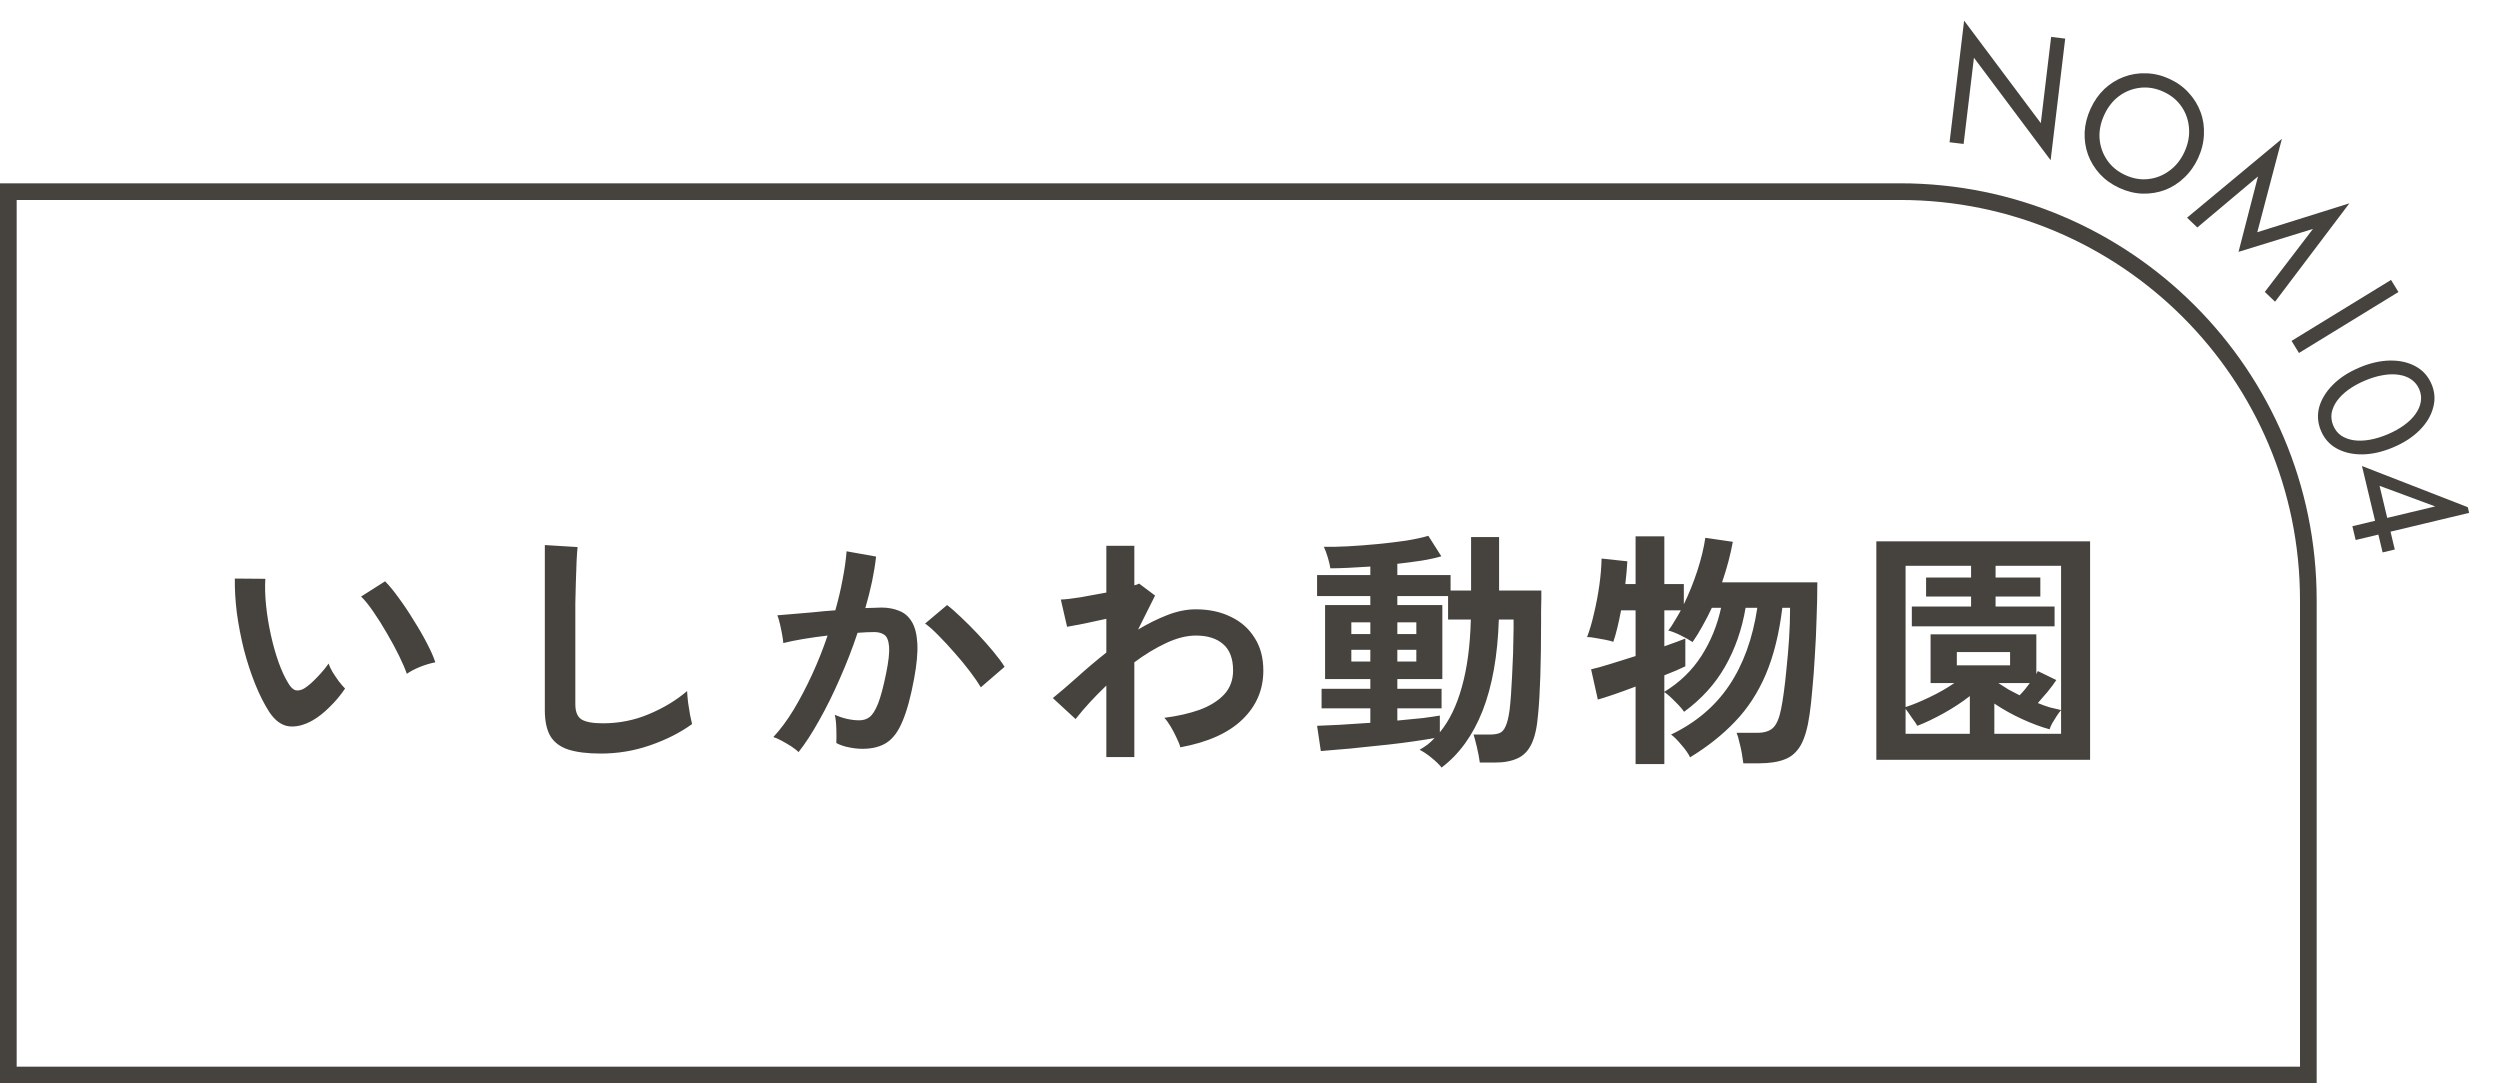
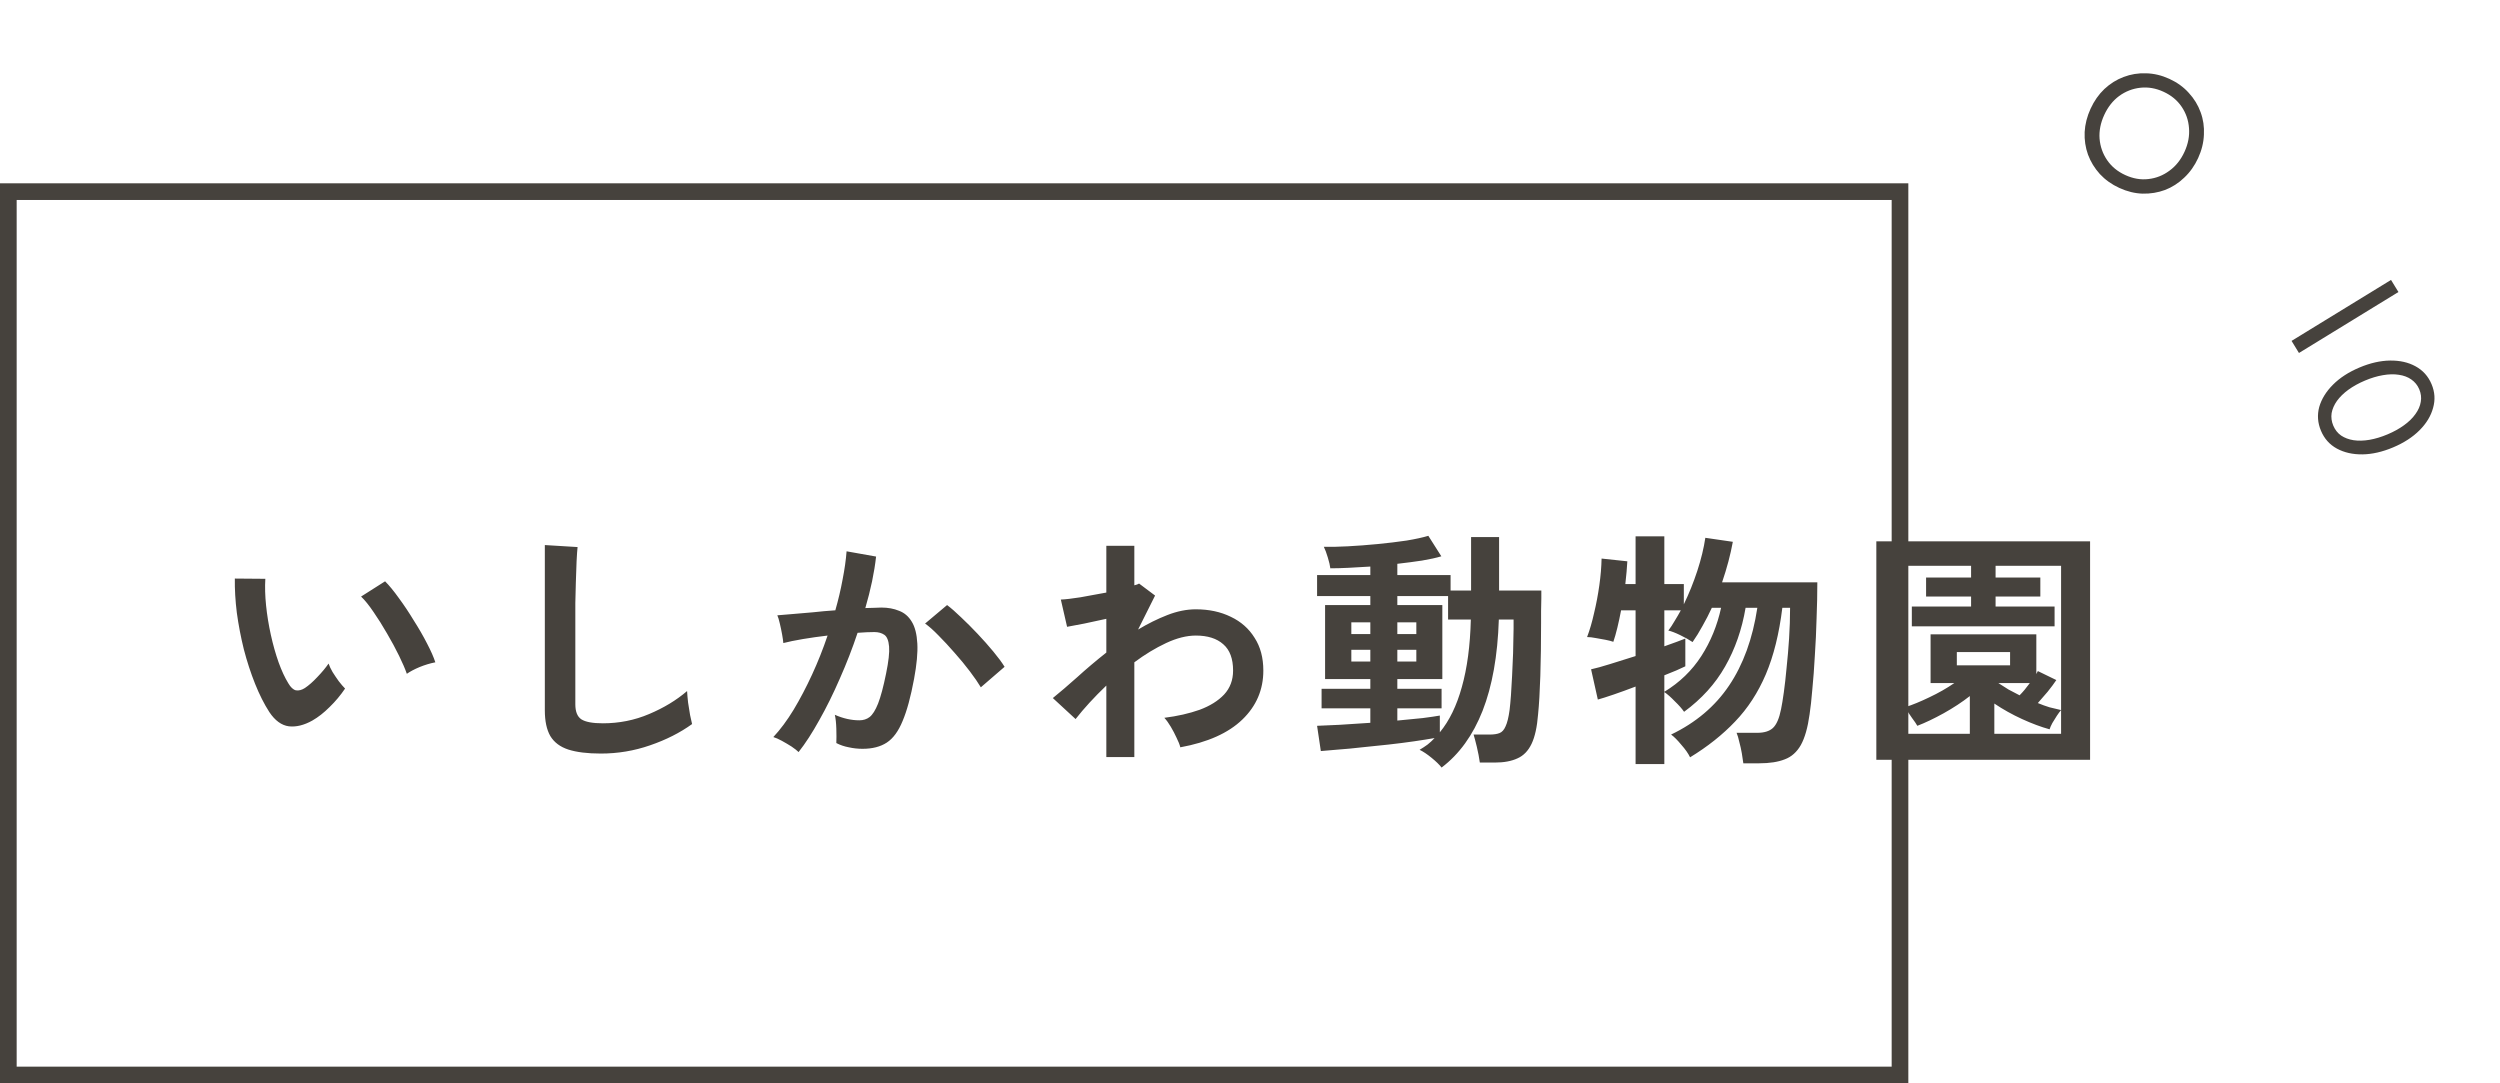
<svg xmlns="http://www.w3.org/2000/svg" width="300" height="130" viewBox="0 0 300 130" fill="none">
-   <path d="M1 22.997H228C255.062 22.997 277 44.935 277 71.997V128.997H1V22.997Z" stroke="#46423D" stroke-width="2" />
+   <path d="M1 22.997H228V128.997H1V22.997Z" stroke="#46423D" stroke-width="2" />
  <path d="M37.48 86.467C36.48 87.027 35.54 87.257 34.66 87.157C33.78 87.037 33 86.467 32.32 85.447C31.7 84.487 31.13 83.357 30.61 82.057C30.09 80.757 29.64 79.377 29.26 77.917C28.9 76.457 28.62 74.997 28.42 73.537C28.24 72.077 28.16 70.707 28.18 69.427L31.84 69.457C31.78 70.437 31.81 71.507 31.93 72.667C32.05 73.827 32.24 74.997 32.5 76.177C32.76 77.357 33.07 78.457 33.43 79.477C33.79 80.477 34.18 81.317 34.6 81.997C34.88 82.477 35.18 82.757 35.5 82.837C35.84 82.897 36.2 82.807 36.58 82.567C37.06 82.247 37.56 81.807 38.08 81.247C38.62 80.687 39.07 80.147 39.43 79.627C39.53 79.927 39.69 80.267 39.91 80.647C40.15 81.027 40.4 81.397 40.66 81.757C40.94 82.117 41.19 82.407 41.41 82.627C40.87 83.427 40.25 84.167 39.55 84.847C38.87 85.527 38.18 86.067 37.48 86.467ZM48.82 80.857C48.62 80.277 48.31 79.557 47.89 78.697C47.47 77.837 46.99 76.947 46.45 76.027C45.91 75.087 45.37 74.227 44.83 73.447C44.29 72.647 43.79 72.027 43.33 71.587L46.21 69.757C46.71 70.257 47.26 70.927 47.86 71.767C48.48 72.607 49.08 73.507 49.66 74.467C50.26 75.407 50.79 76.327 51.25 77.227C51.71 78.107 52.04 78.857 52.24 79.477C51.62 79.597 50.99 79.787 50.35 80.047C49.73 80.307 49.22 80.577 48.82 80.857ZM72.1 90.427C70.5 90.427 69.2 90.267 68.2 89.947C67.22 89.627 66.5 89.087 66.04 88.327C65.6 87.567 65.38 86.537 65.38 85.237V65.407L69.31 65.647C69.27 65.987 69.23 66.557 69.19 67.357C69.15 68.157 69.12 69.017 69.1 69.937C69.08 70.677 69.06 71.487 69.04 72.367C69.04 73.247 69.04 74.217 69.04 75.277V84.517C69.04 85.397 69.28 85.997 69.76 86.317C70.26 86.637 71.12 86.797 72.34 86.797C74.3 86.797 76.15 86.427 77.89 85.687C79.65 84.947 81.17 84.027 82.45 82.927C82.47 83.307 82.51 83.767 82.57 84.307C82.65 84.827 82.73 85.327 82.81 85.807C82.91 86.267 82.99 86.627 83.05 86.887C81.61 87.927 79.93 88.777 78.01 89.437C76.11 90.097 74.14 90.427 72.1 90.427ZM95.83 90.247C95.65 90.067 95.37 89.847 94.99 89.587C94.61 89.347 94.22 89.117 93.82 88.897C93.42 88.677 93.08 88.527 92.8 88.447C93.64 87.547 94.45 86.457 95.23 85.177C96.01 83.877 96.75 82.467 97.45 80.947C98.15 79.427 98.77 77.867 99.31 76.267C98.29 76.387 97.3 76.527 96.34 76.687C95.4 76.847 94.62 77.007 94 77.167C93.98 76.907 93.93 76.557 93.85 76.117C93.77 75.677 93.68 75.247 93.58 74.827C93.48 74.387 93.38 74.057 93.28 73.837C93.74 73.797 94.34 73.747 95.08 73.687C95.82 73.627 96.64 73.557 97.54 73.477C98.44 73.377 99.34 73.297 100.24 73.237C100.6 71.977 100.89 70.747 101.11 69.547C101.35 68.327 101.51 67.197 101.59 66.157L105.13 66.787C105.03 67.707 104.87 68.697 104.65 69.757C104.43 70.797 104.16 71.867 103.84 72.967C104.24 72.947 104.6 72.937 104.92 72.937C105.24 72.917 105.52 72.907 105.76 72.907C106.56 72.907 107.27 73.037 107.89 73.297C108.53 73.537 109.04 73.977 109.42 74.617C109.8 75.237 110.02 76.107 110.08 77.227C110.14 78.327 110.01 79.737 109.69 81.457C109.29 83.617 108.83 85.307 108.31 86.527C107.81 87.747 107.18 88.607 106.42 89.107C105.66 89.607 104.69 89.857 103.51 89.857C102.95 89.857 102.4 89.797 101.86 89.677C101.32 89.577 100.82 89.407 100.36 89.167C100.38 88.707 100.38 88.137 100.36 87.457C100.34 86.777 100.28 86.217 100.18 85.777C101.18 86.217 102.16 86.437 103.12 86.437C103.6 86.437 104.01 86.307 104.35 86.047C104.71 85.767 105.05 85.227 105.37 84.427C105.69 83.607 106.01 82.407 106.33 80.827C106.63 79.367 106.75 78.287 106.69 77.587C106.63 76.867 106.44 76.397 106.12 76.177C105.8 75.957 105.4 75.847 104.92 75.847C104.36 75.847 103.69 75.877 102.91 75.937C102.29 77.797 101.58 79.627 100.78 81.427C100 83.227 99.18 84.887 98.32 86.407C97.48 87.927 96.65 89.207 95.83 90.247ZM117.7 82.477C117.38 81.937 116.94 81.297 116.38 80.557C115.82 79.817 115.21 79.077 114.55 78.337C113.89 77.577 113.25 76.887 112.63 76.267C112.01 75.627 111.47 75.147 111.01 74.827L113.65 72.607C114.13 72.967 114.69 73.457 115.33 74.077C115.97 74.677 116.63 75.337 117.31 76.057C117.99 76.777 118.62 77.487 119.2 78.187C119.78 78.887 120.23 79.497 120.55 80.017L117.7 82.477ZM132.76 90.847V82.267C131.3 83.667 130.07 85.007 129.07 86.287L126.34 83.767C127.18 83.087 128.15 82.257 129.25 81.277C130.35 80.277 131.52 79.287 132.76 78.307V74.257C131.86 74.457 130.98 74.647 130.12 74.827C129.26 74.987 128.57 75.117 128.05 75.217L127.3 71.947C127.84 71.927 128.62 71.837 129.64 71.677C130.68 71.497 131.72 71.307 132.76 71.107V65.497H136.12V70.237C136.38 70.177 136.57 70.107 136.69 70.027L138.61 71.467L136.57 75.547C137.73 74.847 138.9 74.267 140.08 73.807C141.26 73.347 142.4 73.117 143.5 73.117C145.08 73.117 146.48 73.417 147.7 74.017C148.92 74.597 149.87 75.437 150.55 76.537C151.25 77.617 151.6 78.927 151.6 80.467C151.6 82.767 150.76 84.727 149.08 86.347C147.4 87.967 144.92 89.077 141.64 89.677C141.56 89.357 141.41 88.977 141.19 88.537C140.99 88.097 140.76 87.657 140.5 87.217C140.24 86.777 139.98 86.417 139.72 86.137C141.3 85.937 142.71 85.617 143.95 85.177C145.19 84.717 146.17 84.107 146.89 83.347C147.61 82.567 147.97 81.607 147.97 80.467C147.97 79.047 147.58 77.997 146.8 77.317C146.02 76.617 144.92 76.267 143.5 76.267C142.4 76.267 141.21 76.567 139.93 77.167C138.65 77.767 137.38 78.537 136.12 79.477V90.847H132.76ZM172.99 92.107C172.73 91.767 172.33 91.377 171.79 90.937C171.25 90.497 170.77 90.177 170.35 89.977C170.69 89.777 171.01 89.567 171.31 89.347C171.61 89.107 171.89 88.847 172.15 88.567C171.47 88.687 170.65 88.817 169.69 88.957C168.73 89.097 167.71 89.227 166.63 89.347C165.55 89.467 164.49 89.577 163.45 89.677C162.41 89.797 161.46 89.887 160.6 89.947C159.74 90.027 159.04 90.087 158.5 90.127L158.05 87.097C158.71 87.077 159.61 87.037 160.75 86.977C161.91 86.897 163.14 86.817 164.44 86.737V84.997H158.59V82.657H164.44V81.487H159.01V72.607H164.44V71.527H158.05V69.007H164.44V67.987C163.54 68.047 162.67 68.097 161.83 68.137C161.01 68.177 160.28 68.197 159.64 68.197C159.6 67.857 159.5 67.427 159.34 66.907C159.18 66.367 159.02 65.937 158.86 65.617C159.64 65.637 160.6 65.617 161.74 65.557C162.88 65.497 164.07 65.407 165.31 65.287C166.55 65.167 167.71 65.027 168.79 64.867C169.87 64.687 170.74 64.497 171.4 64.297L172.96 66.757C172.36 66.937 171.59 67.107 170.65 67.267C169.73 67.407 168.74 67.537 167.68 67.657V69.007H174.07V70.867H176.53V64.447H179.89V70.867H184.96C184.96 71.027 184.96 71.337 184.96 71.797C184.96 72.257 184.95 72.757 184.93 73.297C184.93 73.837 184.93 74.317 184.93 74.737C184.93 77.097 184.9 79.217 184.84 81.097C184.78 82.977 184.69 84.517 184.57 85.717C184.45 87.237 184.19 88.417 183.79 89.257C183.39 90.097 182.83 90.677 182.11 90.997C181.39 91.337 180.48 91.507 179.38 91.507H177.58C177.5 90.927 177.38 90.297 177.22 89.617C177.06 88.957 176.93 88.467 176.83 88.147H178.75C179.25 88.147 179.65 88.087 179.95 87.967C180.25 87.847 180.49 87.577 180.67 87.157C180.87 86.737 181.03 86.087 181.15 85.207C181.27 84.207 181.37 82.847 181.45 81.127C181.55 79.387 181.61 77.497 181.63 75.457V74.347H179.86C179.72 78.687 179.07 82.337 177.91 85.297C176.75 88.237 175.11 90.507 172.99 92.107ZM172.78 87.877C173.92 86.497 174.8 84.687 175.42 82.447C176.06 80.187 176.42 77.487 176.5 74.347H173.77V71.527H167.68V72.607H173.08V81.487H167.68V82.657H172.99V84.997H167.68V86.467C168.8 86.367 169.82 86.267 170.74 86.167C171.66 86.047 172.34 85.947 172.78 85.867V87.877ZM162.16 79.387H164.44V77.977H162.16V79.387ZM167.68 79.387H169.96V77.977H167.68V79.387ZM162.16 76.087H164.44V74.677H162.16V76.087ZM167.68 76.087H169.96V74.677H167.68V76.087ZM196.27 91.687V82.387C195.33 82.747 194.45 83.067 193.63 83.347C192.81 83.627 192.18 83.827 191.74 83.947L190.93 80.317C191.49 80.197 192.25 79.987 193.21 79.687C194.19 79.387 195.21 79.067 196.27 78.727V73.237H194.53C194.39 73.977 194.24 74.677 194.08 75.337C193.92 75.997 193.76 76.557 193.6 77.017C193.38 76.937 193.07 76.857 192.67 76.777C192.29 76.697 191.9 76.627 191.5 76.567C191.1 76.487 190.75 76.447 190.45 76.447C190.77 75.607 191.05 74.647 191.29 73.567C191.55 72.487 191.76 71.377 191.92 70.237C192.08 69.097 192.17 68.027 192.19 67.027L195.28 67.357C195.26 67.717 195.23 68.137 195.19 68.617C195.15 69.077 195.1 69.567 195.04 70.087H196.27V64.357H199.72V70.087H202.06V72.517C202.68 71.237 203.22 69.897 203.68 68.497C204.14 67.077 204.46 65.757 204.64 64.537L207.94 65.017C207.66 66.557 207.23 68.177 206.65 69.877H218.08C218.08 71.237 218.05 72.677 217.99 74.197C217.95 75.717 217.88 77.217 217.78 78.697C217.7 80.157 217.6 81.497 217.48 82.717C217.38 83.937 217.27 84.937 217.15 85.717C216.93 87.317 216.58 88.547 216.1 89.407C215.62 90.247 214.98 90.817 214.18 91.117C213.38 91.437 212.35 91.597 211.09 91.597H209.2C209.16 91.257 209.1 90.857 209.02 90.397C208.94 89.937 208.84 89.487 208.72 89.047C208.62 88.587 208.51 88.217 208.39 87.937H210.88C211.7 87.937 212.32 87.747 212.74 87.367C213.18 86.967 213.51 86.207 213.73 85.087C213.83 84.607 213.94 83.937 214.06 83.077C214.18 82.217 214.29 81.237 214.39 80.137C214.51 79.017 214.61 77.847 214.69 76.627C214.77 75.387 214.81 74.157 214.81 72.937H213.88C213.5 76.037 212.84 78.697 211.9 80.917C210.96 83.117 209.73 85.007 208.21 86.587C206.71 88.167 204.91 89.597 202.81 90.877C202.59 90.417 202.24 89.917 201.76 89.377C201.3 88.817 200.89 88.407 200.53 88.147C203.49 86.727 205.81 84.767 207.49 82.267C209.19 79.747 210.32 76.637 210.88 72.937H209.47C209.03 75.537 208.21 77.887 207.01 79.987C205.83 82.067 204.19 83.877 202.09 85.417C201.83 85.037 201.46 84.617 200.98 84.157C200.52 83.677 200.1 83.307 199.72 83.047V91.687H196.27ZM199.72 83.017C201.56 81.897 203.04 80.467 204.16 78.727C205.28 76.987 206.07 75.057 206.53 72.937H205.42C205.08 73.677 204.71 74.397 204.31 75.097C203.93 75.797 203.53 76.447 203.11 77.047C202.69 76.767 202.19 76.487 201.61 76.207C201.03 75.927 200.56 75.747 200.2 75.667C200.46 75.327 200.71 74.947 200.95 74.527C201.21 74.107 201.46 73.677 201.7 73.237H199.72V77.557C200.28 77.357 200.78 77.177 201.22 77.017C201.66 76.857 202 76.727 202.24 76.627V79.957C201.64 80.257 200.8 80.617 199.72 81.037V83.017ZM225.16 91.177V64.957H250.81V91.177H225.16ZM247.33 85.207V67.897H239.47V69.307H244.84V71.587H239.47V72.787H246.55V75.157H229.42V72.787H236.53V71.587H231.13V69.307H236.53V67.897H228.67V84.847C229.49 84.587 230.44 84.197 231.52 83.677C232.62 83.157 233.62 82.587 234.52 81.967H231.67V76.117H244.36V80.887L244.54 80.527L246.76 81.607C246.48 82.027 246.13 82.497 245.71 83.017C245.29 83.517 244.9 83.967 244.54 84.367C245.02 84.567 245.49 84.737 245.95 84.877C246.43 84.997 246.89 85.107 247.33 85.207ZM228.67 88.057H236.38V83.527C235.46 84.247 234.41 84.937 233.23 85.597C232.07 86.237 231.02 86.737 230.08 87.097C229.96 86.877 229.75 86.567 229.45 86.167C229.17 85.747 228.91 85.377 228.67 85.057V88.057ZM239.32 88.057H247.33V85.207C247.19 85.367 247.02 85.597 246.82 85.897C246.64 86.177 246.46 86.467 246.28 86.767C246.12 87.067 246.01 87.317 245.95 87.517C244.93 87.237 243.83 86.827 242.65 86.287C241.47 85.747 240.36 85.127 239.32 84.427V88.057ZM234.82 79.837H241.21V78.247H234.82V79.837ZM242.35 83.437C242.75 83.037 243.16 82.547 243.58 81.967H239.8C240.2 82.227 240.61 82.487 241.03 82.747C241.47 82.987 241.91 83.217 242.35 83.437Z" fill="#46423D" />
-   <path d="M246.136 4.43L247.824 4.633L246.075 19.228L236.873 6.927L235.634 17.273L233.946 17.071L235.694 2.475L244.896 14.777L246.136 4.43Z" fill="#46423D" />
  <path d="M252.506 13.797C252.066 14.755 251.88 15.704 251.948 16.644C252.027 17.59 252.33 18.448 252.857 19.218C253.384 19.988 254.108 20.584 255.029 21.006C255.962 21.434 256.886 21.595 257.802 21.486C258.729 21.384 259.571 21.051 260.328 20.489C261.097 19.932 261.701 19.175 262.14 18.218C262.579 17.26 262.759 16.309 262.68 15.363C262.612 14.422 262.315 13.567 261.788 12.797C261.273 12.033 260.549 11.437 259.616 11.008C258.695 10.586 257.771 10.426 256.844 10.529C255.917 10.631 255.068 10.961 254.3 11.518C253.543 12.08 252.945 12.84 252.506 13.797ZM250.869 13.047C251.298 12.114 251.85 11.325 252.526 10.682C253.221 10.033 253.992 9.55 254.841 9.235C255.695 8.909 256.591 8.762 257.529 8.796C258.472 8.818 259.404 9.041 260.325 9.463C261.258 9.891 262.035 10.453 262.655 11.148C263.292 11.837 263.766 12.612 264.075 13.472C264.39 14.321 264.521 15.217 264.469 16.162C264.435 17.1 264.204 18.035 263.776 18.968C263.353 19.889 262.795 20.675 262.101 21.324C261.419 21.98 260.651 22.471 259.796 22.798C258.948 23.112 258.052 23.259 257.108 23.237C256.183 23.208 255.253 22.98 254.32 22.552C253.399 22.129 252.62 21.573 251.982 20.885C251.35 20.184 250.877 19.409 250.562 18.561C250.253 17.7 250.118 16.795 250.158 15.845C250.21 14.9 250.447 13.968 250.869 13.047Z" fill="#46423D" />
-   <path d="M270.96 21.172L263.675 27.296L262.445 26.122L273.826 16.663L270.874 27.865L281.927 24.397L273.006 36.204L271.776 35.03L277.556 27.469L268.623 30.223L270.96 21.172Z" fill="#46423D" />
  <path d="M286.923 33.591L287.812 35.041L275.876 42.358L274.987 40.908L286.923 33.591Z" fill="#46423D" />
  <path d="M283.791 45.671C283.042 45.987 282.379 46.354 281.802 46.771C281.238 47.183 280.782 47.629 280.435 48.108C280.099 48.583 279.886 49.071 279.794 49.573C279.719 50.082 279.786 50.582 279.993 51.074C280.206 51.577 280.518 51.974 280.929 52.263C281.353 52.547 281.852 52.734 282.426 52.825C283.012 52.911 283.649 52.895 284.338 52.778C285.039 52.656 285.764 52.436 286.513 52.12C287.263 51.803 287.919 51.439 288.484 51.028C289.06 50.611 289.516 50.165 289.851 49.69C290.199 49.211 290.412 48.723 290.492 48.226C290.584 47.724 290.524 47.221 290.311 46.717C290.104 46.226 289.786 45.832 289.356 45.536C288.945 45.246 288.446 45.059 287.86 44.974C287.286 44.883 286.649 44.899 285.948 45.021C285.259 45.138 284.54 45.355 283.791 45.671ZM283.13 44.105C284.42 43.56 285.647 43.281 286.814 43.266C287.98 43.251 288.996 43.481 289.861 43.955C290.745 44.436 291.386 45.149 291.785 46.095C292.185 47.041 292.246 47.992 291.969 48.948C291.71 49.911 291.169 50.806 290.345 51.631C289.521 52.457 288.464 53.142 287.175 53.686C285.885 54.23 284.657 54.51 283.491 54.525C282.325 54.539 281.3 54.306 280.417 53.825C279.551 53.351 278.918 52.642 278.519 51.696C278.12 50.75 278.05 49.795 278.309 48.832C278.585 47.876 279.135 46.985 279.959 46.16C280.783 45.334 281.84 44.649 283.13 44.105Z" fill="#46423D" />
-   <path d="M283.437 55.921L285.221 56.934L286.63 62.828L286.709 63.158L287.374 65.94L285.915 66.289L283.437 55.921ZM283.855 57.672L283.437 55.921L296.134 60.864L296.297 61.545L282.68 64.8L282.285 63.147L285.709 62.328L285.923 62.277L292.225 60.771L283.855 57.672Z" fill="#46423D" />
</svg>